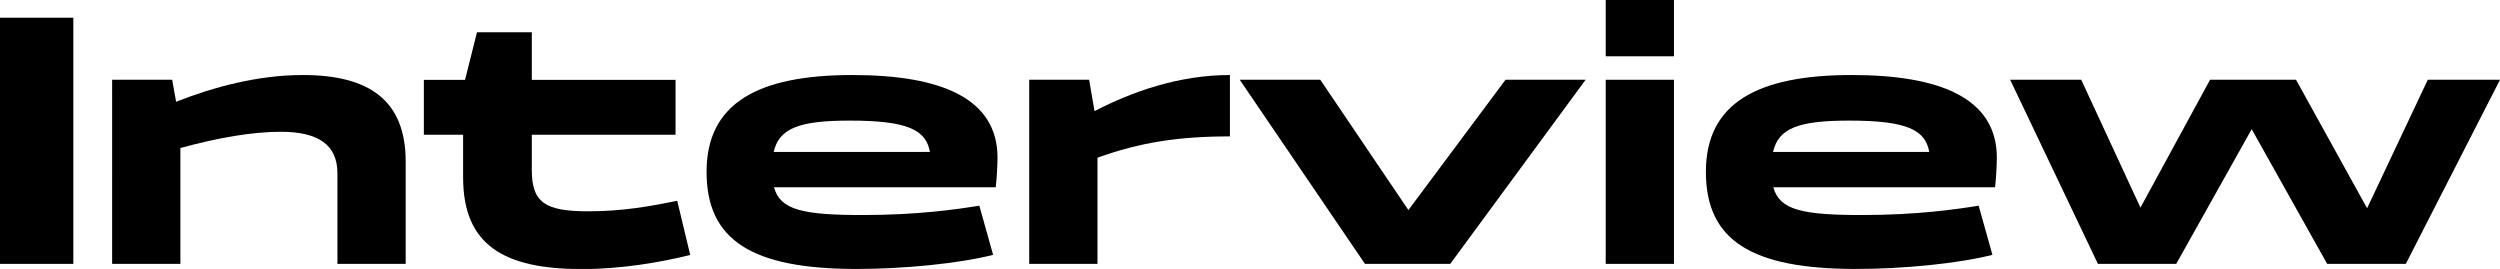
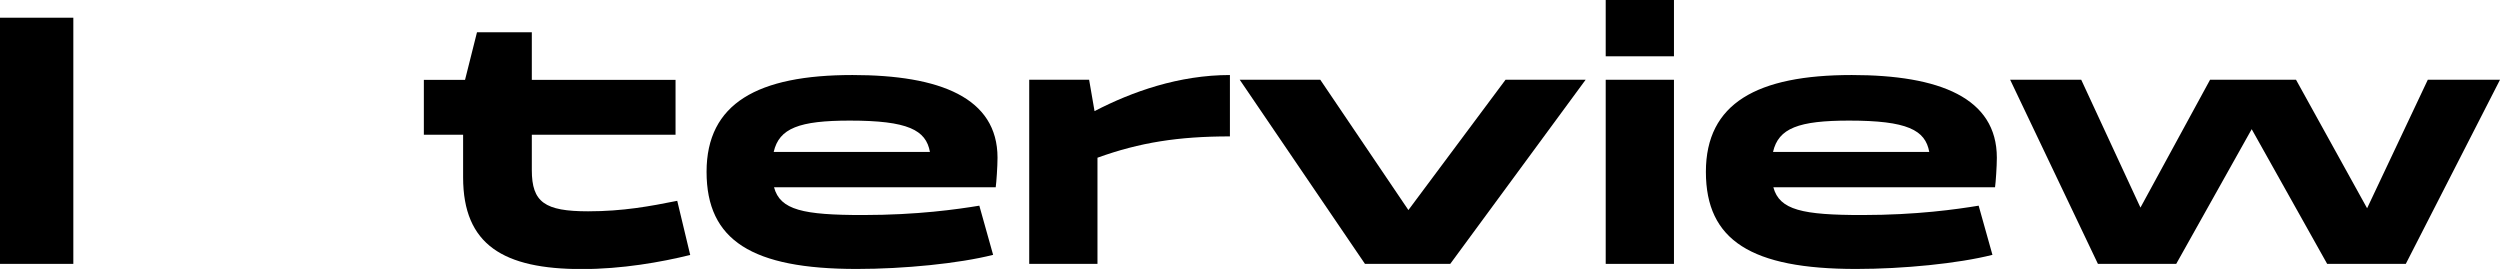
<svg xmlns="http://www.w3.org/2000/svg" id="_レイヤー_2" data-name="レイヤー 2" viewBox="0 0 221.6 23.84">
  <defs>
    <style>
      .cls-1 {
        stroke-width: 0px;
      }
    </style>
  </defs>
  <g id="_デザイン" data-name="デザイン">
    <g>
      <path class="cls-1" d="m0,23.39V1.57h6.5v21.82H0Z" />
-       <path class="cls-1" d="m9.95,7.07h5.31l.35,1.95c3.33-1.31,7.26-2.37,11.23-2.37,5.89,0,9.12,2.24,9.12,7.68v9.06h-6.05v-8.03c0-2.5-1.66-3.68-5.02-3.68-2.5,0-5.5.51-8.9,1.44v10.27h-6.05V7.07Z" />
      <path class="cls-1" d="m41.06,11.94h-3.49v-4.86h3.65l1.06-4.22h4.86v4.22h12.74v4.86h-12.74v3.14c0,2.85,1.15,3.65,4.99,3.65,3.1,0,5.5-.45,7.9-.93l1.15,4.8c-2.59.64-6.05,1.25-9.6,1.25-6.94,0-10.53-2.14-10.53-8.13v-3.78Z" />
      <path class="cls-1" d="m86.81,18.24l1.22,4.35c-3.04.77-7.9,1.25-12.09,1.25-9.28,0-13.31-2.53-13.31-8.61s4.54-8.58,12.93-8.58c7.78,0,12.86,2.02,12.86,7.33,0,.77-.1,2.21-.16,2.62h-19.65c.54,2.02,2.59,2.46,7.87,2.46,4.86,0,8.38-.51,10.33-.83Zm-18.24-4.77h13.86c-.35-1.95-1.95-2.78-7.1-2.78-4.48,0-6.27.67-6.75,2.78Z" />
      <path class="cls-1" d="m91.23,7.07h5.31l.48,2.78c3.33-1.73,7.49-3.2,12-3.2v5.44c-4.58,0-8,.54-11.74,1.89v9.41h-6.05V7.07Z" />
      <path class="cls-1" d="m128.54,23.39h-7.55l-11.1-16.32h7.14l7.81,11.55,8.61-11.55h7.1l-12,16.32Z" />
      <path class="cls-1" d="m148.38,4.99h-6.05V0h6.05v4.99Zm-6.05,2.08h6.05v16.32h-6.05V7.07Z" />
      <path class="cls-1" d="m175.39,18.24l1.22,4.35c-3.04.77-7.9,1.25-12.09,1.25-9.28,0-13.31-2.53-13.31-8.61s4.54-8.58,12.93-8.58c7.78,0,12.86,2.02,12.86,7.33,0,.77-.1,2.21-.16,2.62h-19.65c.54,2.02,2.59,2.46,7.87,2.46,4.86,0,8.38-.51,10.33-.83Zm-18.24-4.77h13.86c-.35-1.95-1.95-2.78-7.1-2.78-4.48,0-6.27.67-6.75,2.78Z" />
      <path class="cls-1" d="m203.52,7.07l6.3,11.39,5.38-11.39h6.4l-8.35,16.32h-6.97l-6.69-11.94-6.69,11.94h-6.94l-7.78-16.32h6.3l5.25,11.33,6.17-11.33h7.62Z" />
    </g>
  </g>
</svg>